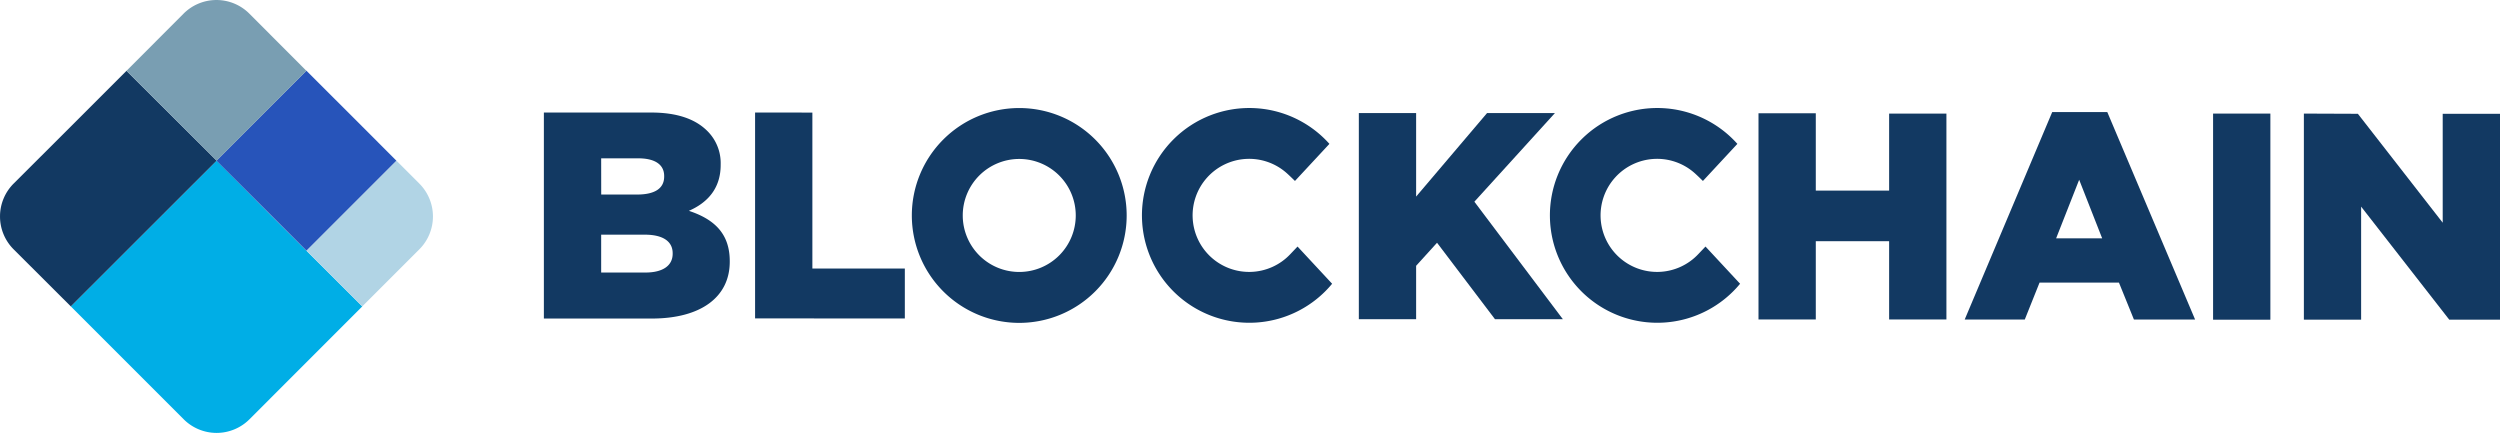
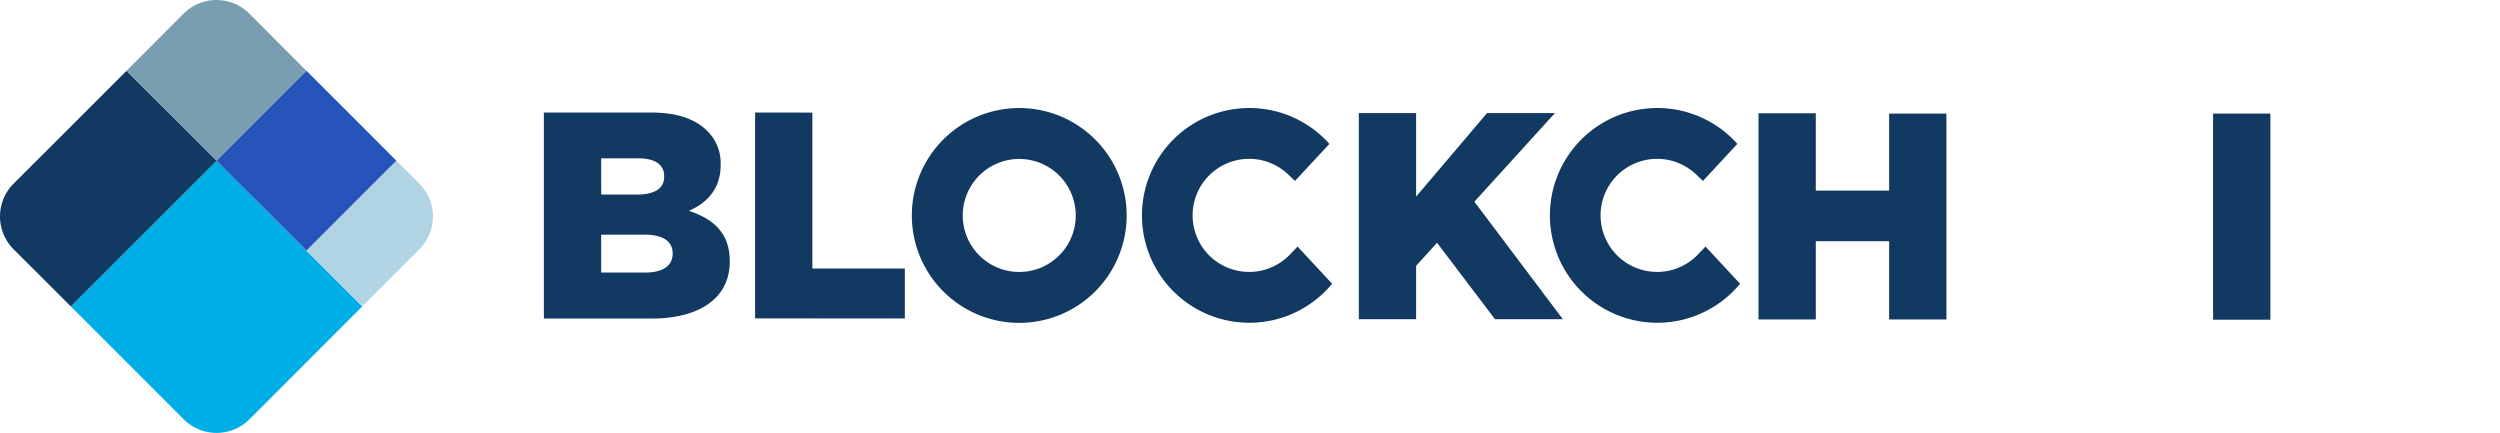
<svg xmlns="http://www.w3.org/2000/svg" viewBox="0 0 600 103.9" width="600" height="103.9">
  <defs>
    <style>.cls-1{fill:#00aee6;}.cls-2{fill:#123962;}.cls-3{fill:#b1d4e5;}.cls-4{fill:#2754ba;}.cls-5{fill:#799eb2;}</style>
  </defs>
  <title>Asset 3</title>
  <g id="Layer_2" data-name="Layer 2">
    <g id="Layer_1-2" data-name="Layer 1">
      <path class="cls-1" d="M38.56,52,17,73.54l27.09,27.09a11.16,11.16,0,0,0,15.78,0L86.94,73.54,65.35,52,52,38.56Z" />
      <path class="cls-2" d="M17,30.36,3.27,44.06a11.16,11.16,0,0,0,0,15.78L17,73.54,38.56,52,52,38.56,30.36,17Z" />
      <path class="cls-3" d="M73.54,60.15,86.94,73.54l13.7-13.7a11.16,11.16,0,0,0,0-15.78l-5.5-5.5Z" />
      <polygon class="cls-3" points="65.34 51.95 65.34 51.95 51.95 38.56 73.54 16.97 73.54 16.97 51.95 38.56 65.34 51.95" />
      <polygon class="cls-4" points="51.95 38.56 65.34 51.95 73.54 60.15 95.13 38.56 86.94 30.36 73.54 16.97 51.95 38.56" />
      <path class="cls-5" d="M73.54,17,59.84,3.27a11.16,11.16,0,0,0-15.78,0L30.36,17,52,38.56Z" />
      <path class="cls-2" d="M309.67,61a13.57,13.57,0,1,1-.88-19.47c.69.61,2,1.9,2,1.9l8.27-8.9a25.77,25.77,0,1,0,.65,33.57l-8.3-8.93Z" />
      <path class="cls-2" d="M407.58,61a13.57,13.57,0,1,1-.88-19.47c.69.61,2,1.9,2,1.9l8.27-8.9a25.77,25.77,0,1,0,.65,33.57l-8.3-8.93Z" />
      <path class="cls-2" d="M165.33,50.6c4.38-1.91,7.63-5.29,7.63-11v-.14a10.83,10.83,0,0,0-3.18-8c-2.89-2.9-7.28-4.45-13.5-4.45H130.53V76.45h25.89c11.8,0,18.72-5.16,18.72-13.63v-.14C175.15,56,171.33,52.58,165.33,50.6ZM144.28,38h8.9c4.09,0,6.22,1.55,6.22,4.24v.14c0,2.9-2.33,4.31-6.5,4.31h-8.61Zm17.16,22.89c0,2.9-2.4,4.52-6.56,4.52h-10.6V56.32h10.45c4.6,0,6.71,1.76,6.71,4.45Z" />
      <polygon class="cls-2" points="194.97 27.02 181.22 27 181.22 76.42 217.16 76.43 217.16 64.45 194.97 64.45 194.97 27.02" />
      <polygon class="cls-2" points="453.39 45.74 435.79 45.74 435.79 27.19 422.04 27.19 422.04 76.68 435.79 76.67 435.79 57.88 453.39 57.88 453.39 76.67 467.14 76.67 467.14 27.26 453.39 27.26 453.39 45.74" />
-       <path class="cls-2" d="M505.75,26.9H492.53l-21,49.78h14.42l3.54-8.85h19.06l3.59,8.85h14.68ZM493.47,57.2,499,43.14l5.52,14.06Z" />
      <rect class="cls-2" x="531.14" y="27.26" width="13.75" height="49.47" />
-       <polygon class="cls-2" points="586.25 27.31 586.25 53.45 565.89 27.31 552.93 27.26 552.93 76.72 566.67 76.72 566.67 49.59 587.82 76.72 600 76.72 600 27.31 586.25 27.31" />
      <polygon class="cls-2" points="373.18 27.14 356.89 27.14 356.89 27.14 356.89 27.14 339.87 47.18 339.87 27.14 326.12 27.14 326.12 76.6 339.87 76.6 339.87 63.79 344.89 58.26 358.79 76.6 358.8 76.6 358.8 76.6 375.08 76.6 353.85 48.41 373.18 27.14" />
      <path class="cls-2" d="M244.62,25.93a25.78,25.78,0,1,0,25.78,25.78A25.78,25.78,0,0,0,244.62,25.93Zm0,39.34a13.56,13.56,0,1,1,13.56-13.56A13.56,13.56,0,0,1,244.62,65.27Z" />
    </g>
  </g>
</svg>